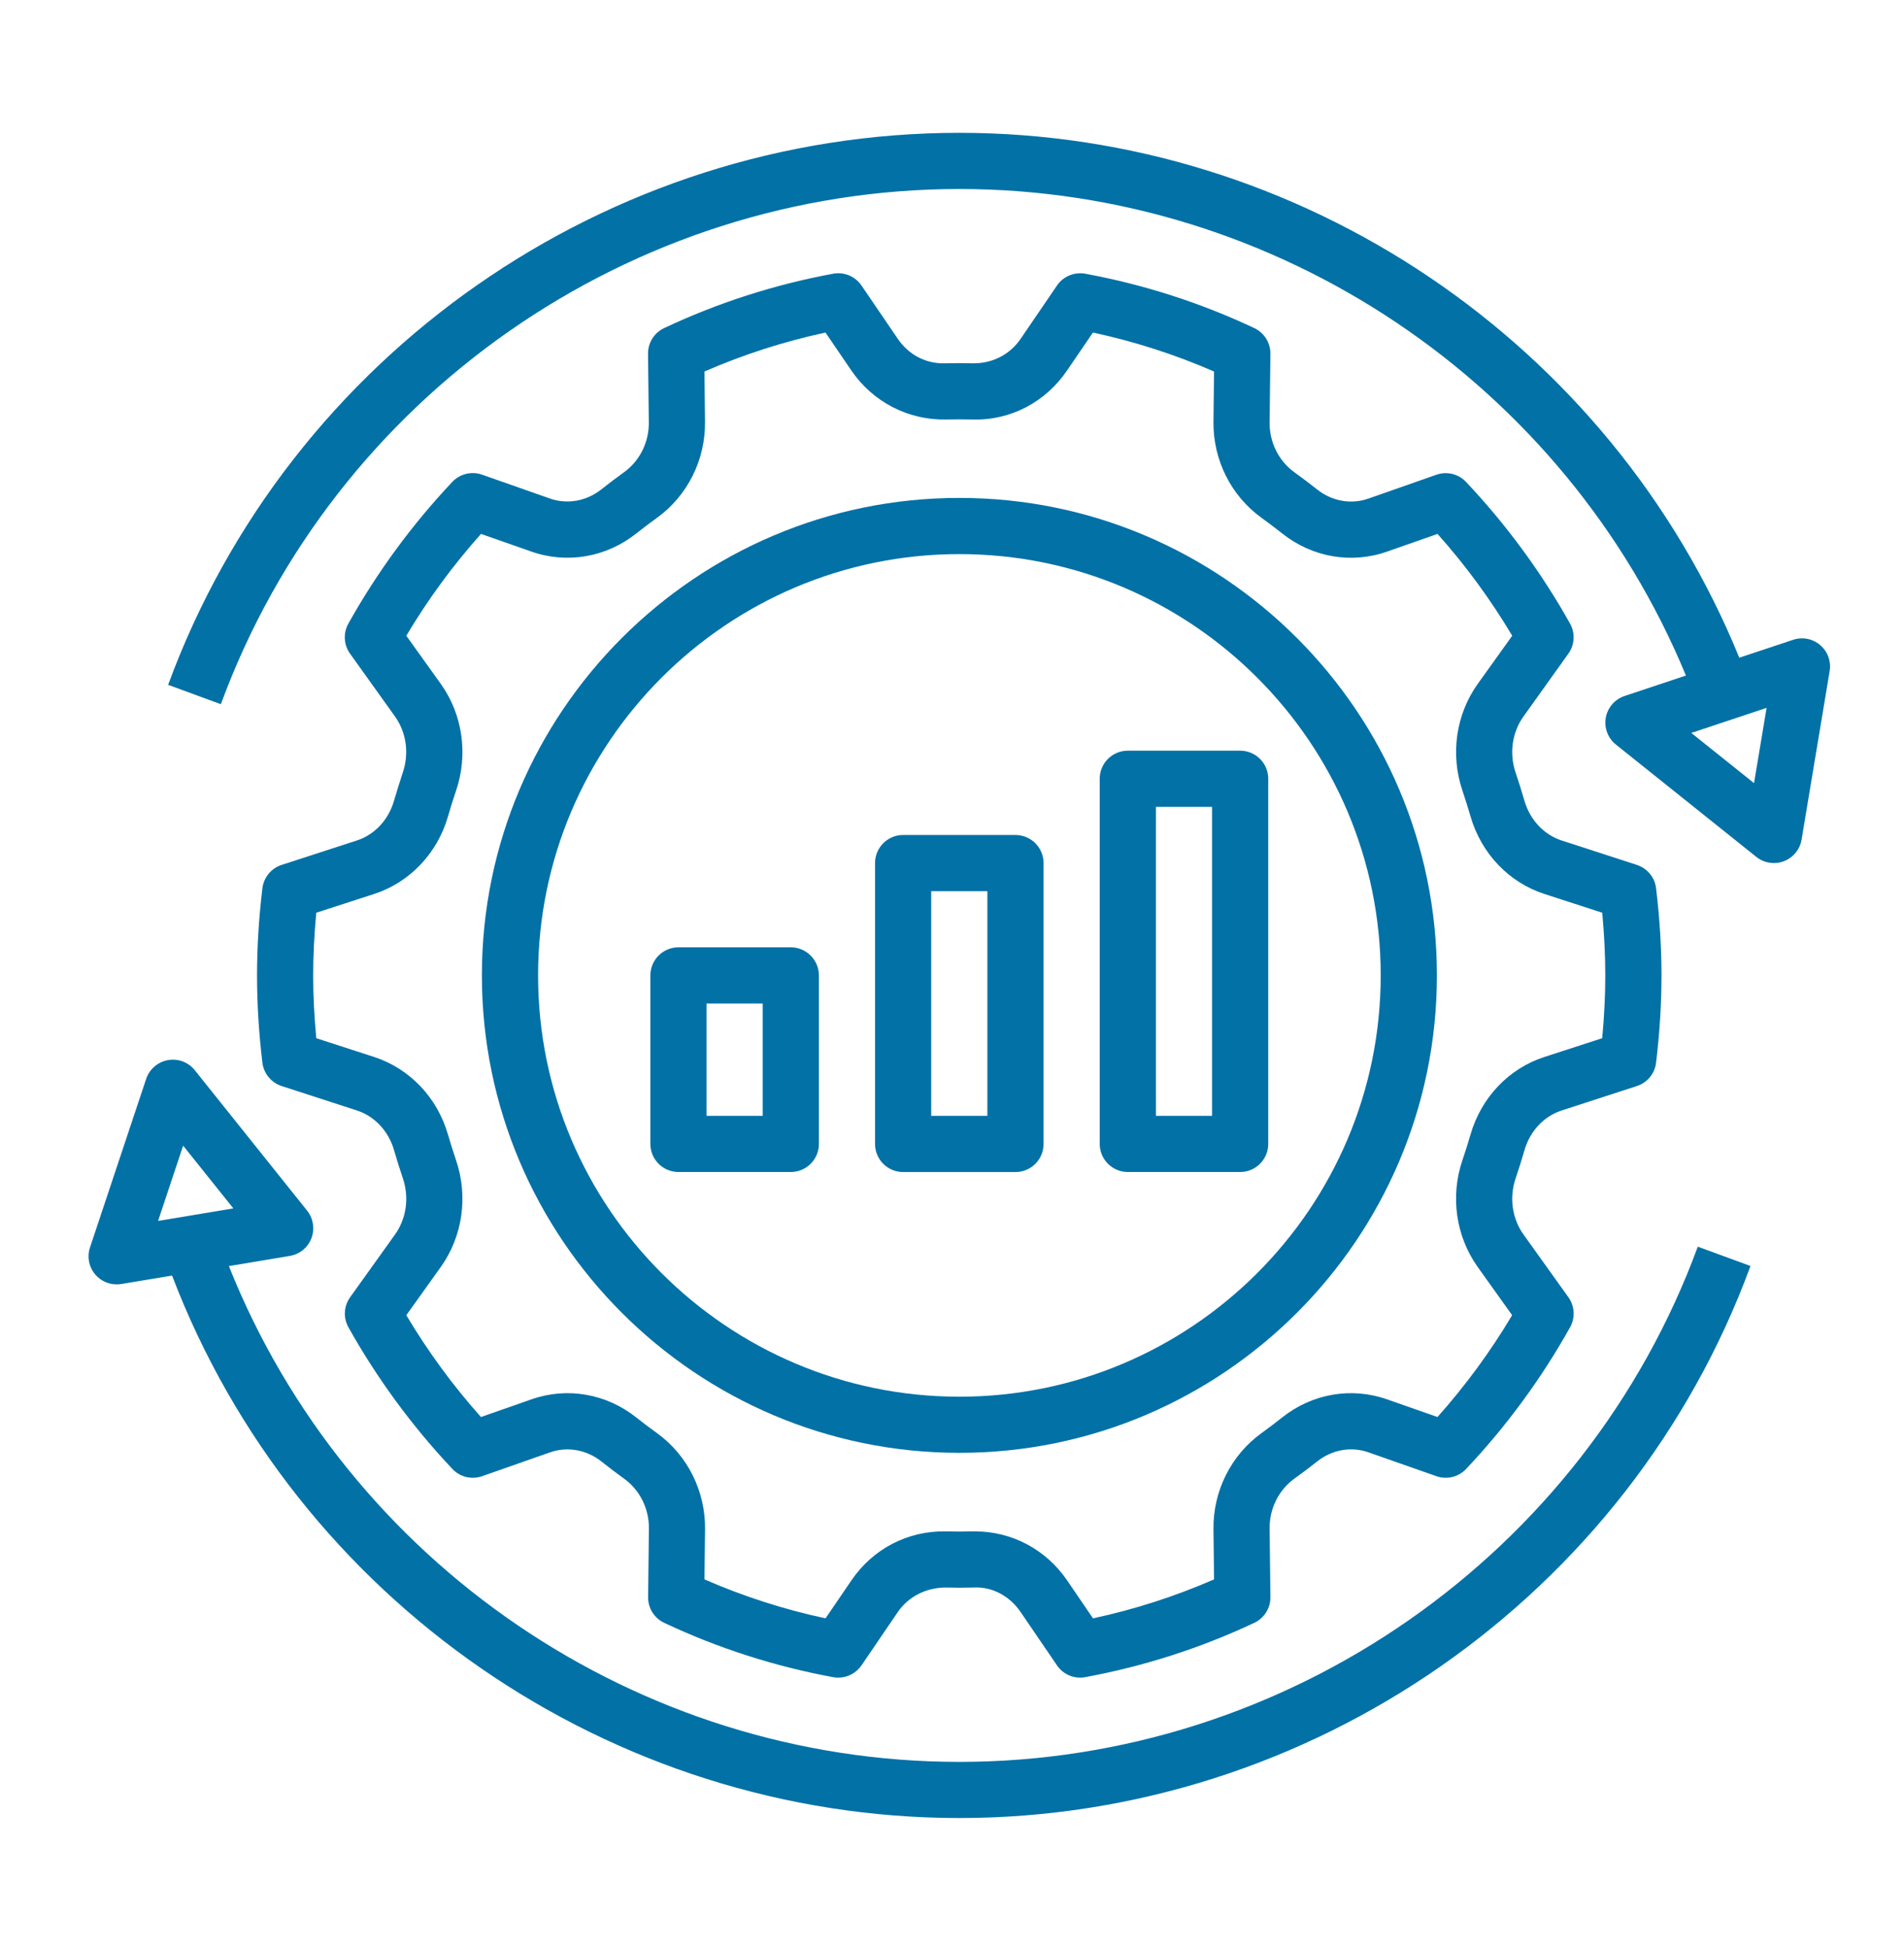
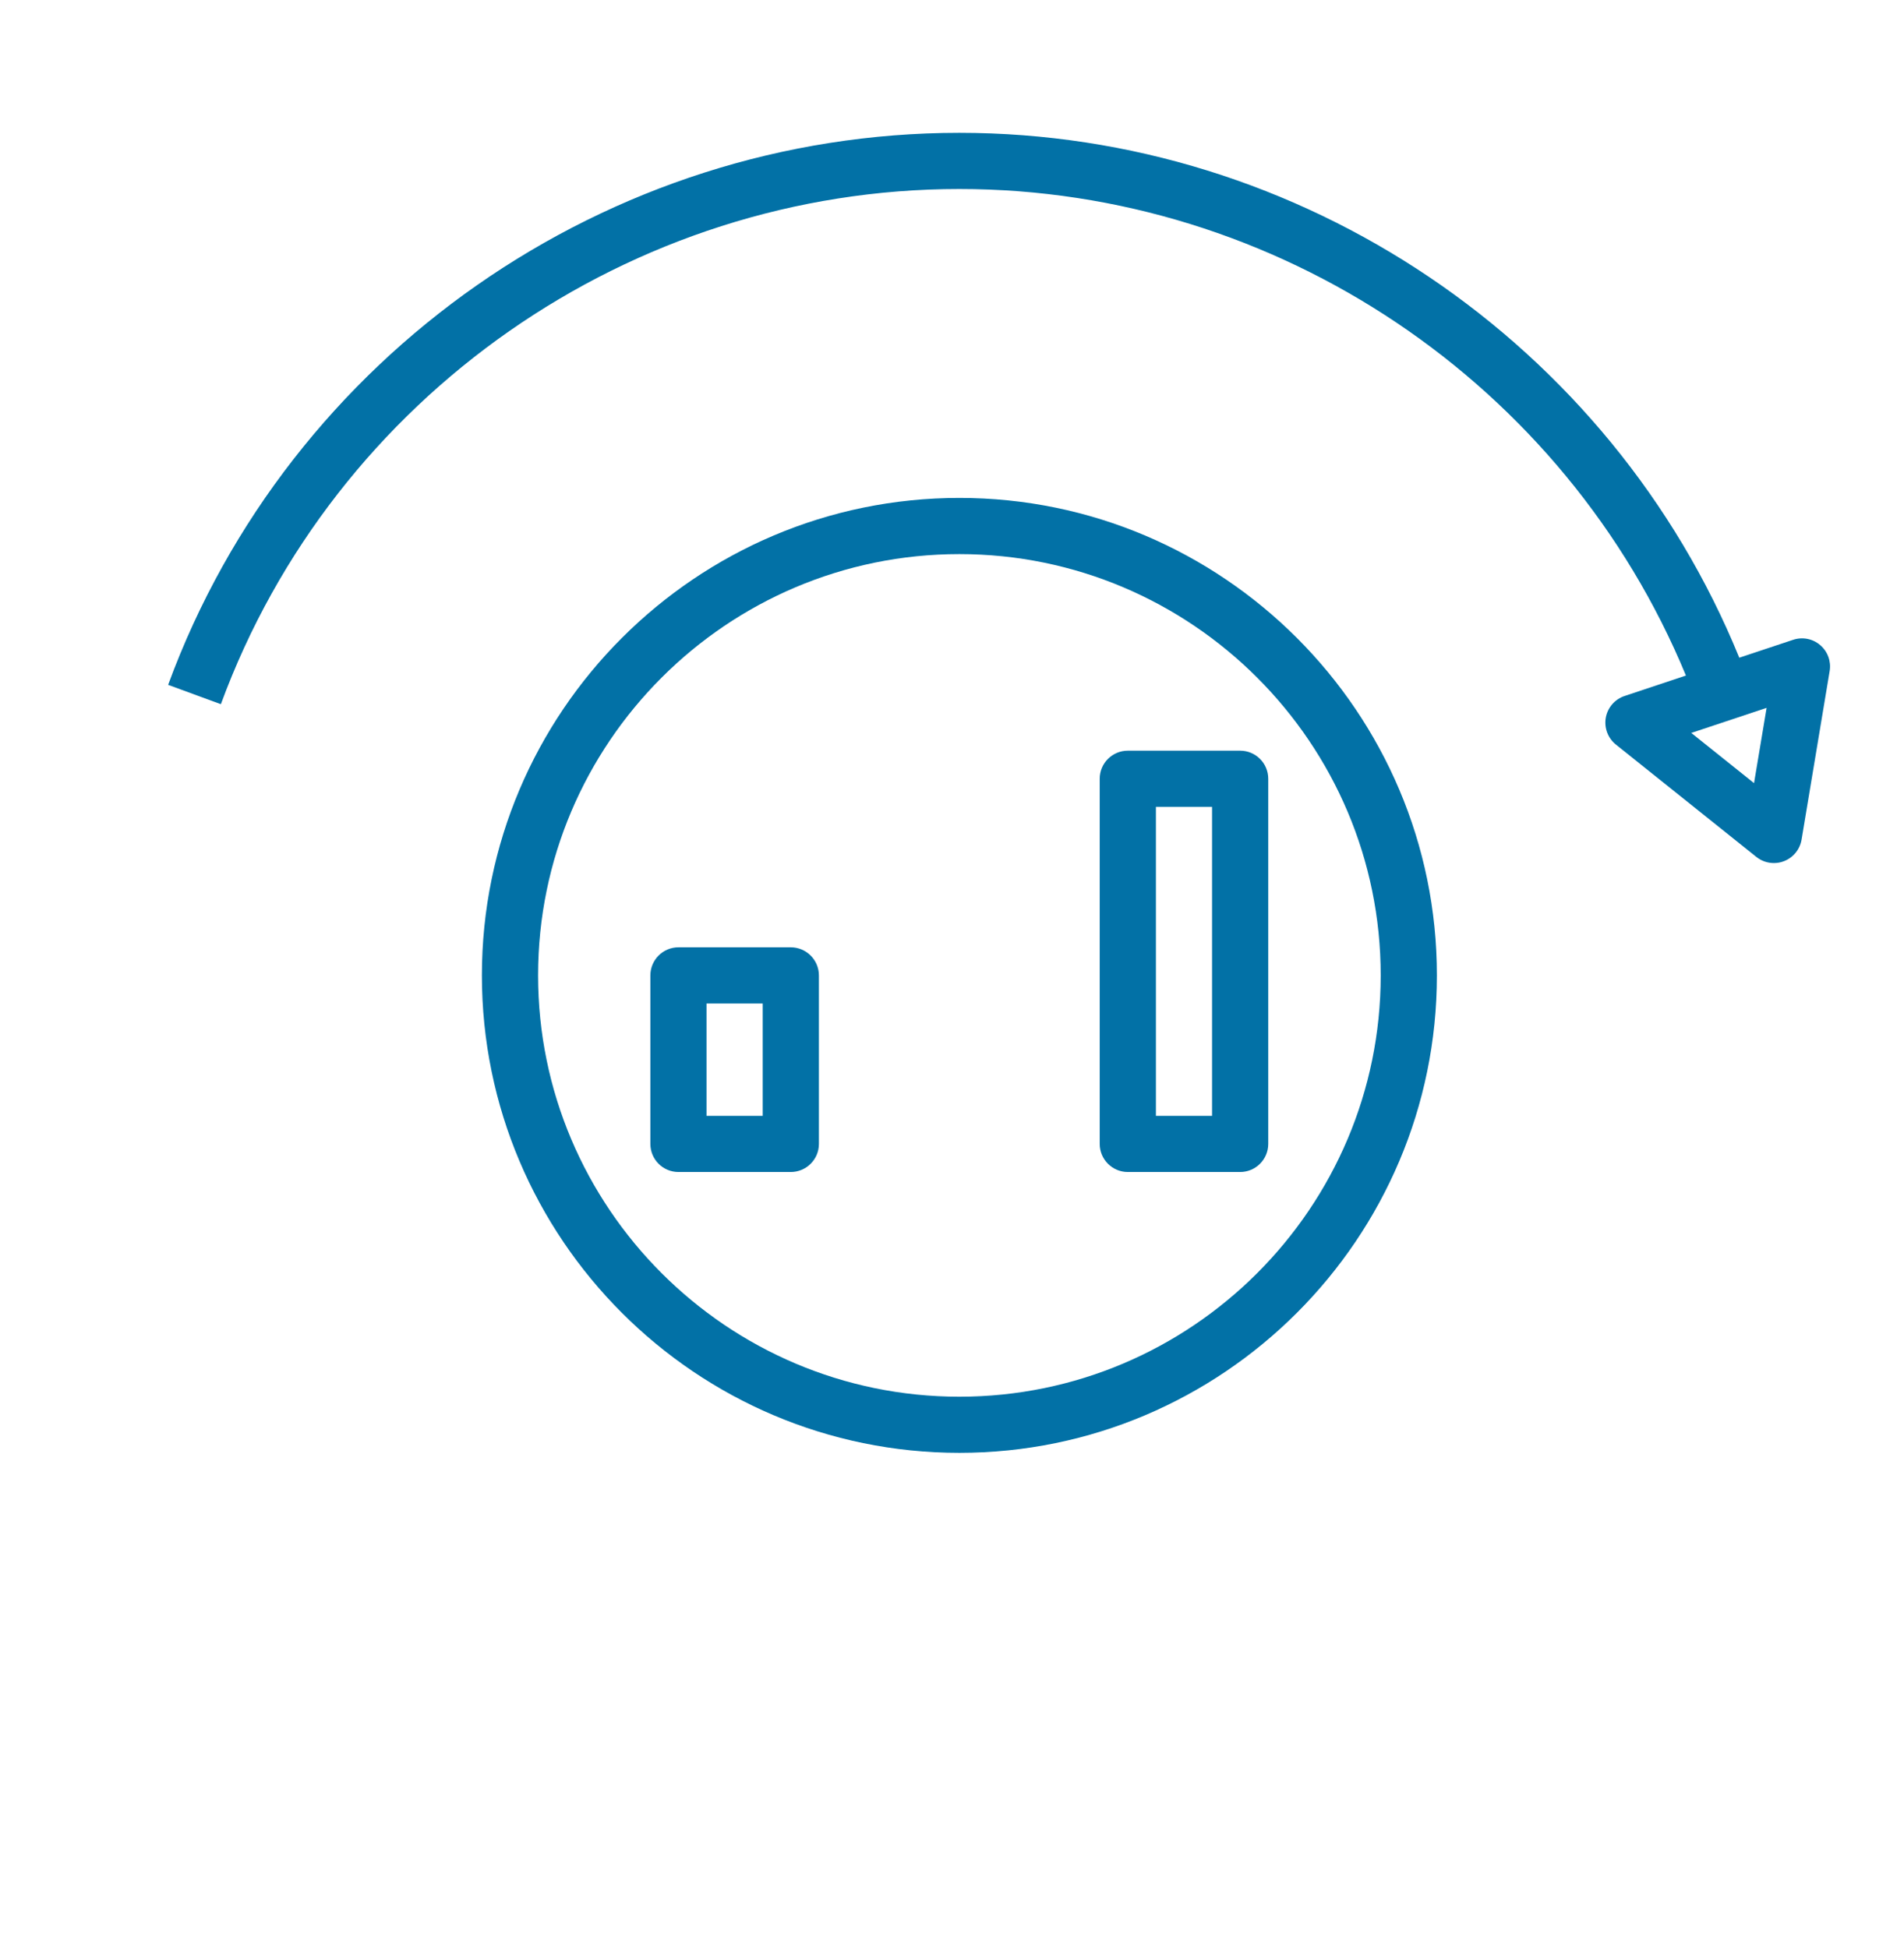
<svg xmlns="http://www.w3.org/2000/svg" width="43" height="44" viewBox="0 0 43 44" fill="none">
  <path d="M21.667 32.814C27.613 32.814 32.451 27.977 32.451 22.03C32.451 16.084 27.613 11.246 21.667 11.246C15.72 11.246 10.883 16.084 10.883 22.03C10.883 27.977 15.72 32.814 21.667 32.814ZM21.667 12.515C26.914 12.515 31.182 16.783 31.182 22.03C31.182 27.277 26.914 31.546 21.667 31.546C16.42 31.546 12.152 27.277 12.152 22.03C12.152 16.783 16.42 12.515 21.667 12.515Z" fill="#0271A6" />
  <path d="M25.47 26.471H28.008C28.358 26.471 28.642 26.186 28.642 25.836V17.589C28.642 17.239 28.358 16.955 28.008 16.955H25.47C25.12 16.955 24.836 17.239 24.836 17.589V25.836C24.836 26.186 25.12 26.471 25.47 26.471ZM26.105 18.224H27.373V25.202H26.105V18.224Z" fill="#0271A6" />
-   <path d="M20.396 26.472H22.933C23.284 26.472 23.568 26.188 23.568 25.837V19.494C23.568 19.144 23.284 18.859 22.933 18.859H20.396C20.046 18.859 19.762 19.144 19.762 19.494V25.837C19.762 26.188 20.046 26.472 20.396 26.472ZM21.03 20.128H22.299V25.203H21.03V20.128Z" fill="#0271A6" />
  <path d="M17.859 26.471C18.209 26.471 18.494 26.187 18.494 25.837V22.031C18.494 21.681 18.209 21.396 17.859 21.396H15.322C14.972 21.396 14.688 21.681 14.688 22.031V25.837C14.688 26.187 14.972 26.471 15.322 26.471H17.859ZM15.956 22.665H17.225V25.203H15.956V22.665Z" fill="#0271A6" />
-   <path d="M8.898 18.086C8.774 18.518 8.461 18.852 8.06 18.983L6.36 19.535C6.124 19.612 5.956 19.817 5.926 20.063C5.845 20.736 5.805 21.398 5.805 22.032C5.805 22.666 5.845 23.328 5.926 24.001C5.956 24.247 6.125 24.452 6.36 24.529L8.06 25.081C8.461 25.211 8.775 25.547 8.899 25.978C8.961 26.191 9.027 26.403 9.098 26.612C9.245 27.046 9.179 27.521 8.921 27.883L7.907 29.3C7.764 29.5 7.749 29.764 7.869 29.979C8.517 31.136 9.307 32.213 10.217 33.178C10.39 33.362 10.653 33.424 10.889 33.341L12.422 32.803C12.814 32.666 13.248 32.743 13.583 33.01C13.75 33.143 13.921 33.272 14.094 33.397C14.45 33.653 14.66 34.075 14.655 34.524L14.637 36.072C14.634 36.321 14.776 36.548 15.001 36.654C16.213 37.225 17.497 37.638 18.818 37.881C18.855 37.888 18.893 37.891 18.931 37.891C19.139 37.891 19.336 37.789 19.456 37.614L20.276 36.41C20.519 36.053 20.92 35.864 21.337 35.856C21.554 35.862 21.772 35.862 21.99 35.856C22.413 35.833 22.807 36.053 23.05 36.41L23.871 37.614C24.012 37.822 24.262 37.926 24.51 37.88C25.831 37.636 27.115 37.224 28.327 36.653C28.552 36.547 28.694 36.32 28.691 36.072L28.673 34.523C28.668 34.074 28.878 33.653 29.233 33.396C29.407 33.272 29.577 33.143 29.745 33.01C30.08 32.743 30.513 32.664 30.906 32.803L32.439 33.341C32.675 33.424 32.939 33.361 33.111 33.178C34.021 32.213 34.811 31.137 35.458 29.979C35.578 29.764 35.564 29.5 35.421 29.3L34.407 27.883C34.148 27.521 34.082 27.046 34.23 26.612C34.301 26.403 34.367 26.191 34.429 25.978C34.553 25.547 34.867 25.212 35.267 25.082L36.968 24.529C37.203 24.453 37.372 24.247 37.401 24.002C37.482 23.328 37.523 22.666 37.523 22.032C37.523 21.398 37.482 20.736 37.401 20.063C37.372 19.817 37.202 19.612 36.967 19.535L35.267 18.983C34.866 18.852 34.553 18.517 34.428 18.086C34.367 17.872 34.3 17.661 34.229 17.452C34.082 17.018 34.148 16.543 34.407 16.181L35.42 14.764C35.563 14.564 35.578 14.3 35.458 14.085C34.811 12.928 34.02 11.851 33.11 10.886C32.938 10.703 32.674 10.639 32.438 10.723L30.905 11.261C30.514 11.399 30.08 11.321 29.745 11.054C29.577 10.921 29.407 10.792 29.233 10.667C28.877 10.411 28.668 9.989 28.673 9.54L28.691 7.992C28.693 7.743 28.551 7.516 28.326 7.41C27.115 6.839 25.83 6.426 24.509 6.182C24.263 6.138 24.011 6.242 23.871 6.449L23.05 7.653C22.807 8.009 22.415 8.207 21.989 8.206C21.772 8.2 21.554 8.2 21.336 8.206C20.9 8.216 20.519 8.009 20.276 7.653L19.456 6.449C19.314 6.241 19.065 6.137 18.816 6.182C17.495 6.426 16.211 6.839 14.999 7.41C14.774 7.516 14.632 7.743 14.635 7.991L14.653 9.539C14.658 9.989 14.448 10.41 14.093 10.666C13.919 10.791 13.749 10.92 13.581 11.053C13.246 11.319 12.812 11.397 12.42 11.26L10.887 10.721C10.651 10.638 10.387 10.702 10.215 10.884C9.305 11.849 8.515 12.926 7.868 14.084C7.748 14.298 7.762 14.563 7.905 14.763L8.919 16.18C9.178 16.541 9.244 17.017 9.096 17.451C9.027 17.662 8.961 17.873 8.898 18.086ZM9.953 15.444L9.176 14.359C9.663 13.54 10.229 12.769 10.863 12.059L12.001 12.458C12.807 12.741 13.694 12.587 14.372 12.047C14.524 11.927 14.678 11.81 14.835 11.697C15.526 11.199 15.932 10.388 15.922 9.526L15.909 8.391C16.787 8.008 17.704 7.713 18.643 7.511L19.227 8.368C19.714 9.083 20.518 9.493 21.367 9.475C21.564 9.471 21.763 9.471 21.958 9.475C22.817 9.503 23.612 9.083 24.098 8.368L24.683 7.511C25.623 7.713 26.539 8.008 27.418 8.391L27.405 9.526C27.395 10.388 27.802 11.199 28.492 11.697C28.649 11.81 28.803 11.927 28.955 12.047C29.634 12.588 30.521 12.742 31.327 12.458L32.465 12.059C33.099 12.769 33.664 13.54 34.152 14.359L33.375 15.444C32.879 16.137 32.75 17.04 33.029 17.86C33.093 18.051 33.154 18.244 33.21 18.438C33.451 19.274 34.074 19.929 34.875 20.19L36.185 20.615C36.23 21.099 36.254 21.575 36.254 22.032C36.254 22.489 36.23 22.964 36.184 23.449L34.875 23.874C34.074 24.134 33.451 24.789 33.21 25.626C33.154 25.82 33.093 26.012 33.028 26.203C32.749 27.022 32.879 27.926 33.375 28.62L34.15 29.705C33.663 30.524 33.097 31.295 32.464 32.005L31.326 31.606C30.518 31.322 29.633 31.476 28.954 32.017C28.803 32.137 28.649 32.254 28.492 32.367C27.801 32.865 27.395 33.676 27.405 34.538L27.418 35.672C26.539 36.056 25.623 36.351 24.684 36.552L24.1 35.695C23.625 34.998 22.852 34.588 22.024 34.588C22.002 34.588 21.982 34.588 21.96 34.588C21.763 34.593 21.564 34.593 21.369 34.588C20.505 34.569 19.715 34.98 19.228 35.695L18.644 36.552C17.705 36.351 16.788 36.056 15.909 35.672L15.923 34.538C15.932 33.676 15.526 32.865 14.835 32.367C14.678 32.254 14.524 32.137 14.372 32.017C13.693 31.476 12.807 31.322 12.001 31.606L10.862 32.005C10.228 31.295 9.663 30.523 9.176 29.705L9.952 28.62C10.448 27.927 10.578 27.024 10.299 26.203C10.234 26.012 10.174 25.82 10.117 25.626C9.876 24.79 9.253 24.135 8.452 23.874L7.143 23.449C7.097 22.964 7.073 22.489 7.073 22.032C7.073 21.575 7.097 21.099 7.143 20.615L8.453 20.19C9.254 19.929 9.877 19.274 10.118 18.438C10.174 18.244 10.234 18.051 10.299 17.861C10.578 17.041 10.449 16.137 9.953 15.444Z" fill="#0271A6" />
  <path d="M40.495 14.451L39.28 14.855C36.379 7.742 29.39 3 21.665 3C13.717 3 6.536 8.011 3.797 15.468L4.988 15.905C7.545 8.945 14.247 4.269 21.665 4.269C28.848 4.269 35.348 8.66 38.075 15.258L36.689 15.72C36.469 15.793 36.306 15.982 36.265 16.21C36.225 16.439 36.312 16.672 36.494 16.817L39.665 19.354C39.78 19.446 39.919 19.493 40.061 19.493C40.138 19.493 40.215 19.48 40.288 19.451C40.498 19.371 40.65 19.185 40.687 18.963L41.321 15.157C41.358 14.937 41.277 14.715 41.107 14.57C40.938 14.425 40.706 14.38 40.495 14.451ZM39.613 17.688L38.196 16.554L39.897 15.988L39.613 17.688Z" fill="#0271A6" />
-   <path d="M2.739 29.001L3.886 28.81C6.685 36.146 13.796 41.062 21.665 41.062C29.613 41.062 36.794 36.051 39.533 28.594L38.343 28.157C35.786 35.117 29.084 39.794 21.665 39.794C14.406 39.794 7.844 35.31 5.169 28.596L6.545 28.366C6.767 28.329 6.953 28.177 7.033 27.967C7.113 27.757 7.076 27.52 6.936 27.344L4.399 24.172C4.254 23.99 4.02 23.902 3.792 23.944C3.563 23.985 3.375 24.148 3.301 24.368L2.033 28.174C1.962 28.385 2.007 28.617 2.152 28.787C2.274 28.93 2.451 29.009 2.635 29.009C2.67 29.009 2.704 29.007 2.739 29.001ZM4.136 25.876L5.27 27.293L3.57 27.576L4.136 25.876Z" fill="#0271A6" />
</svg>